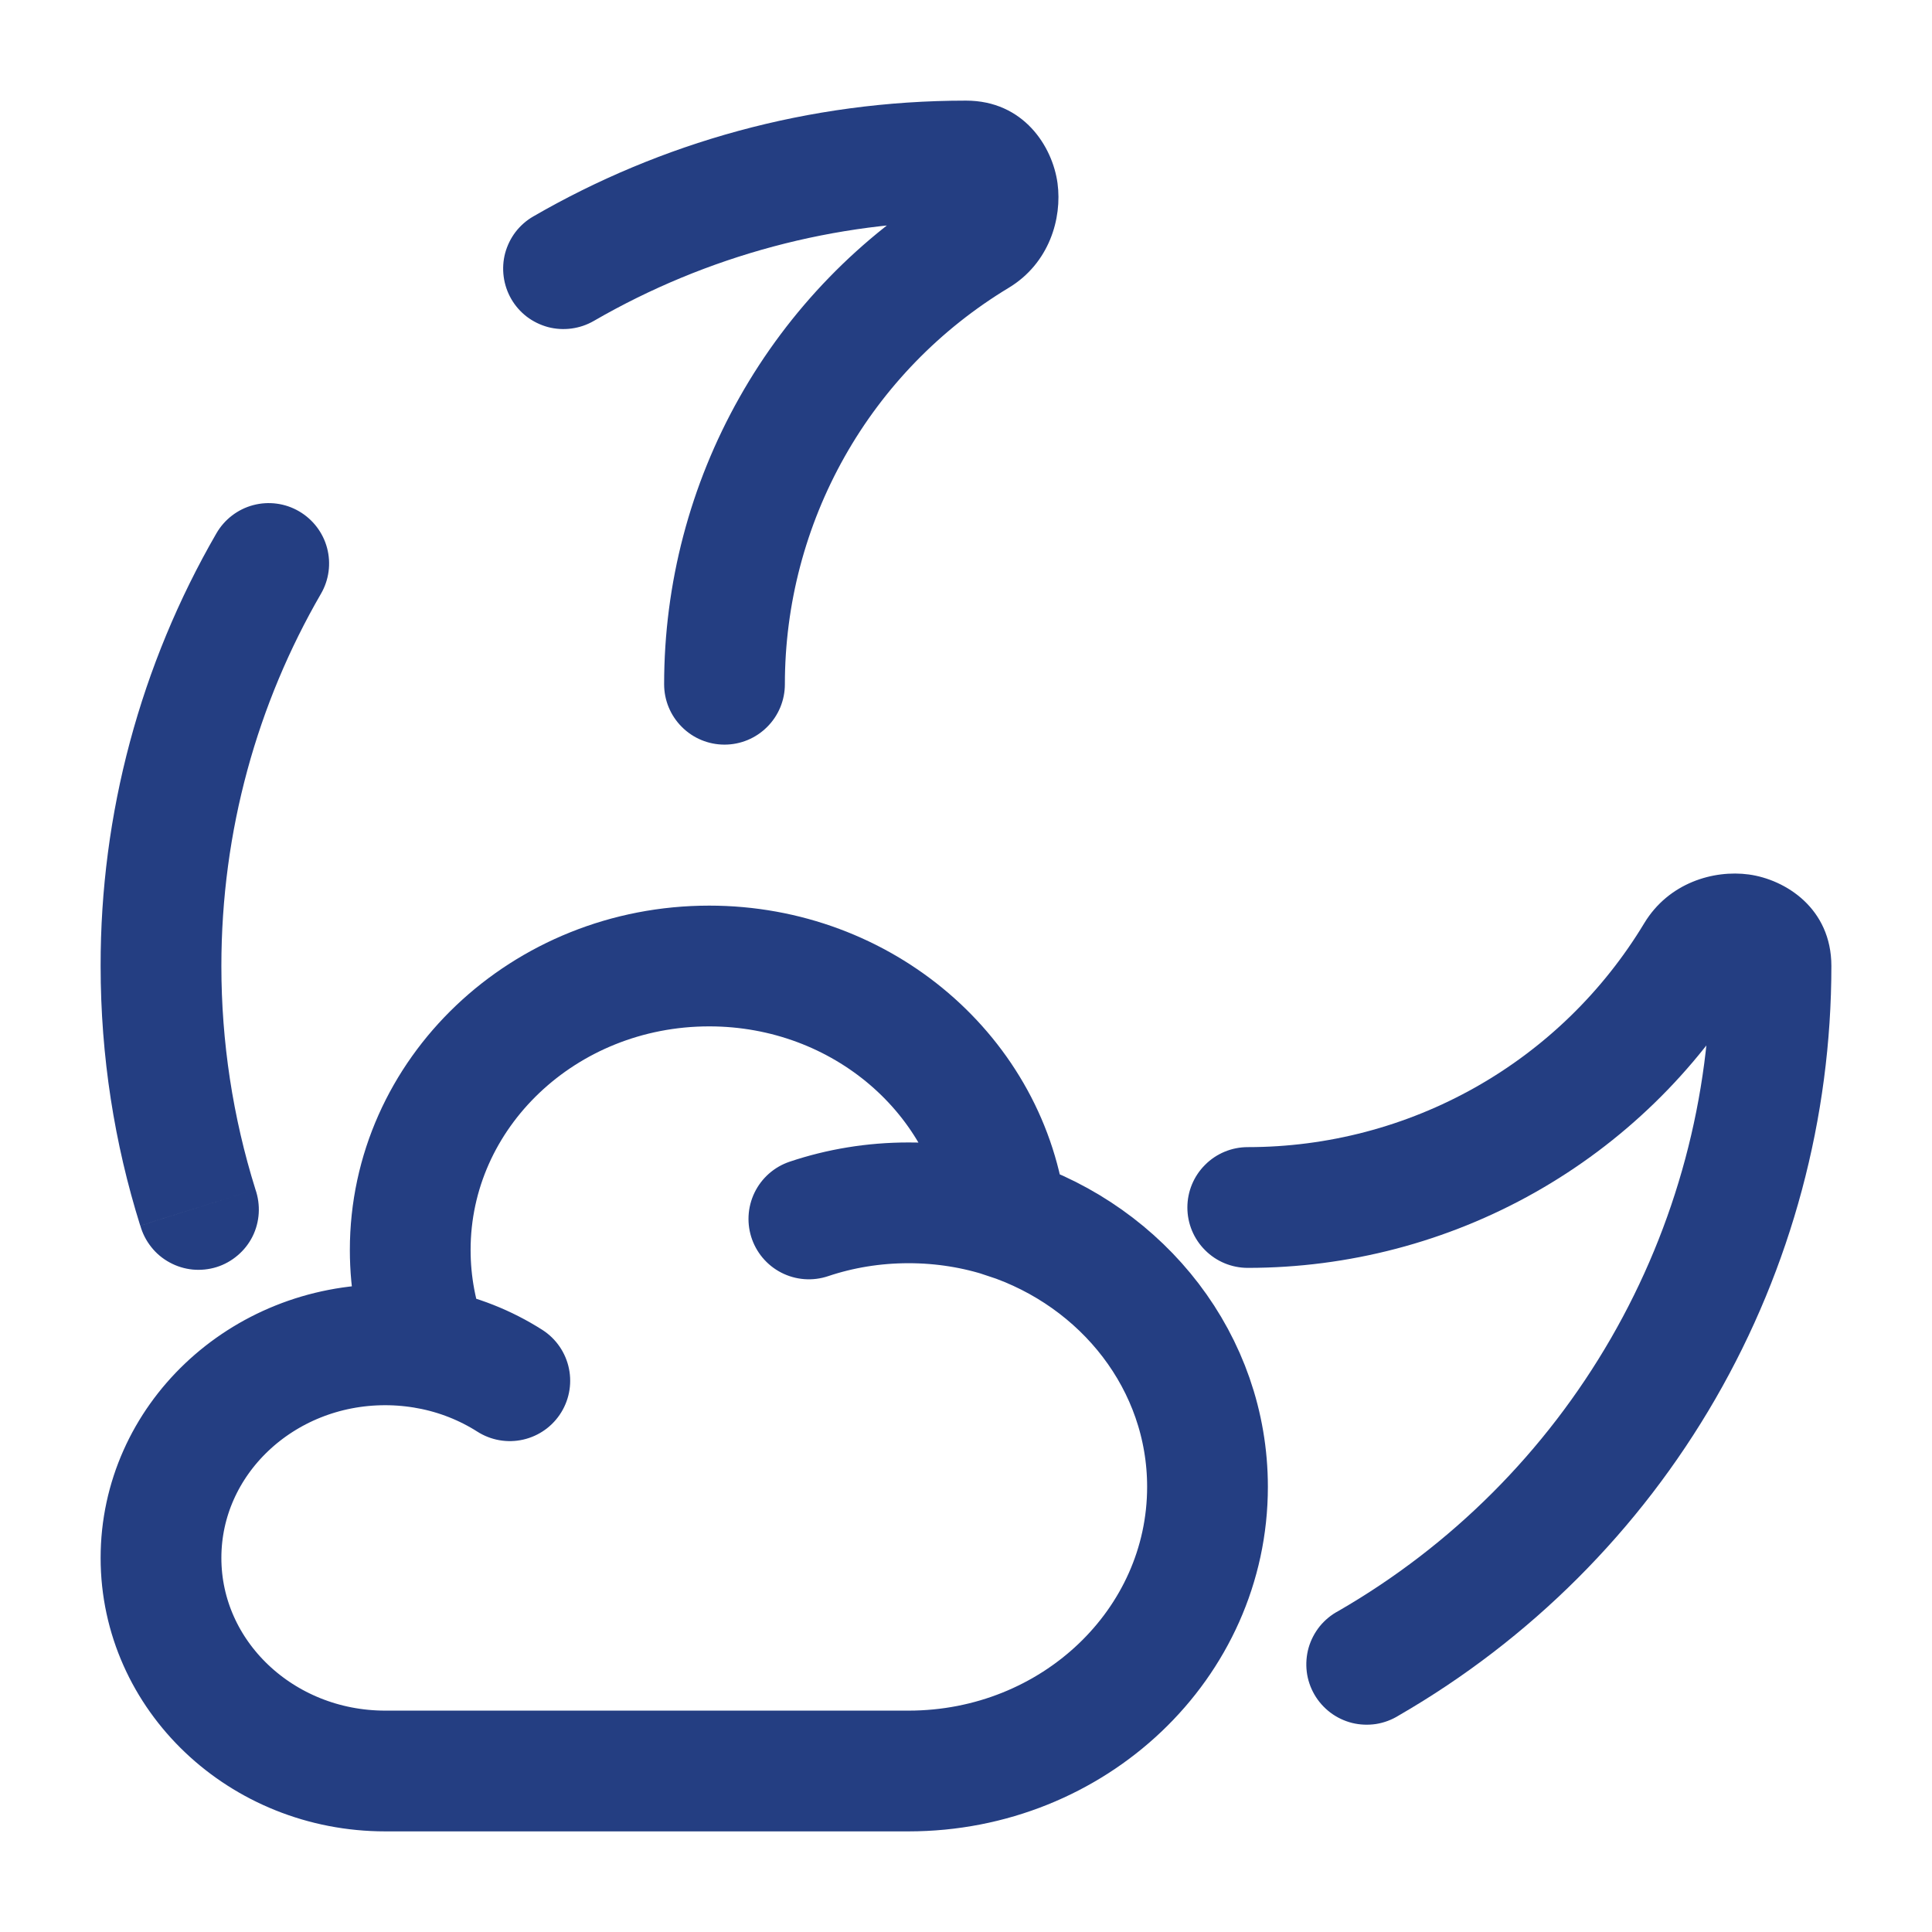
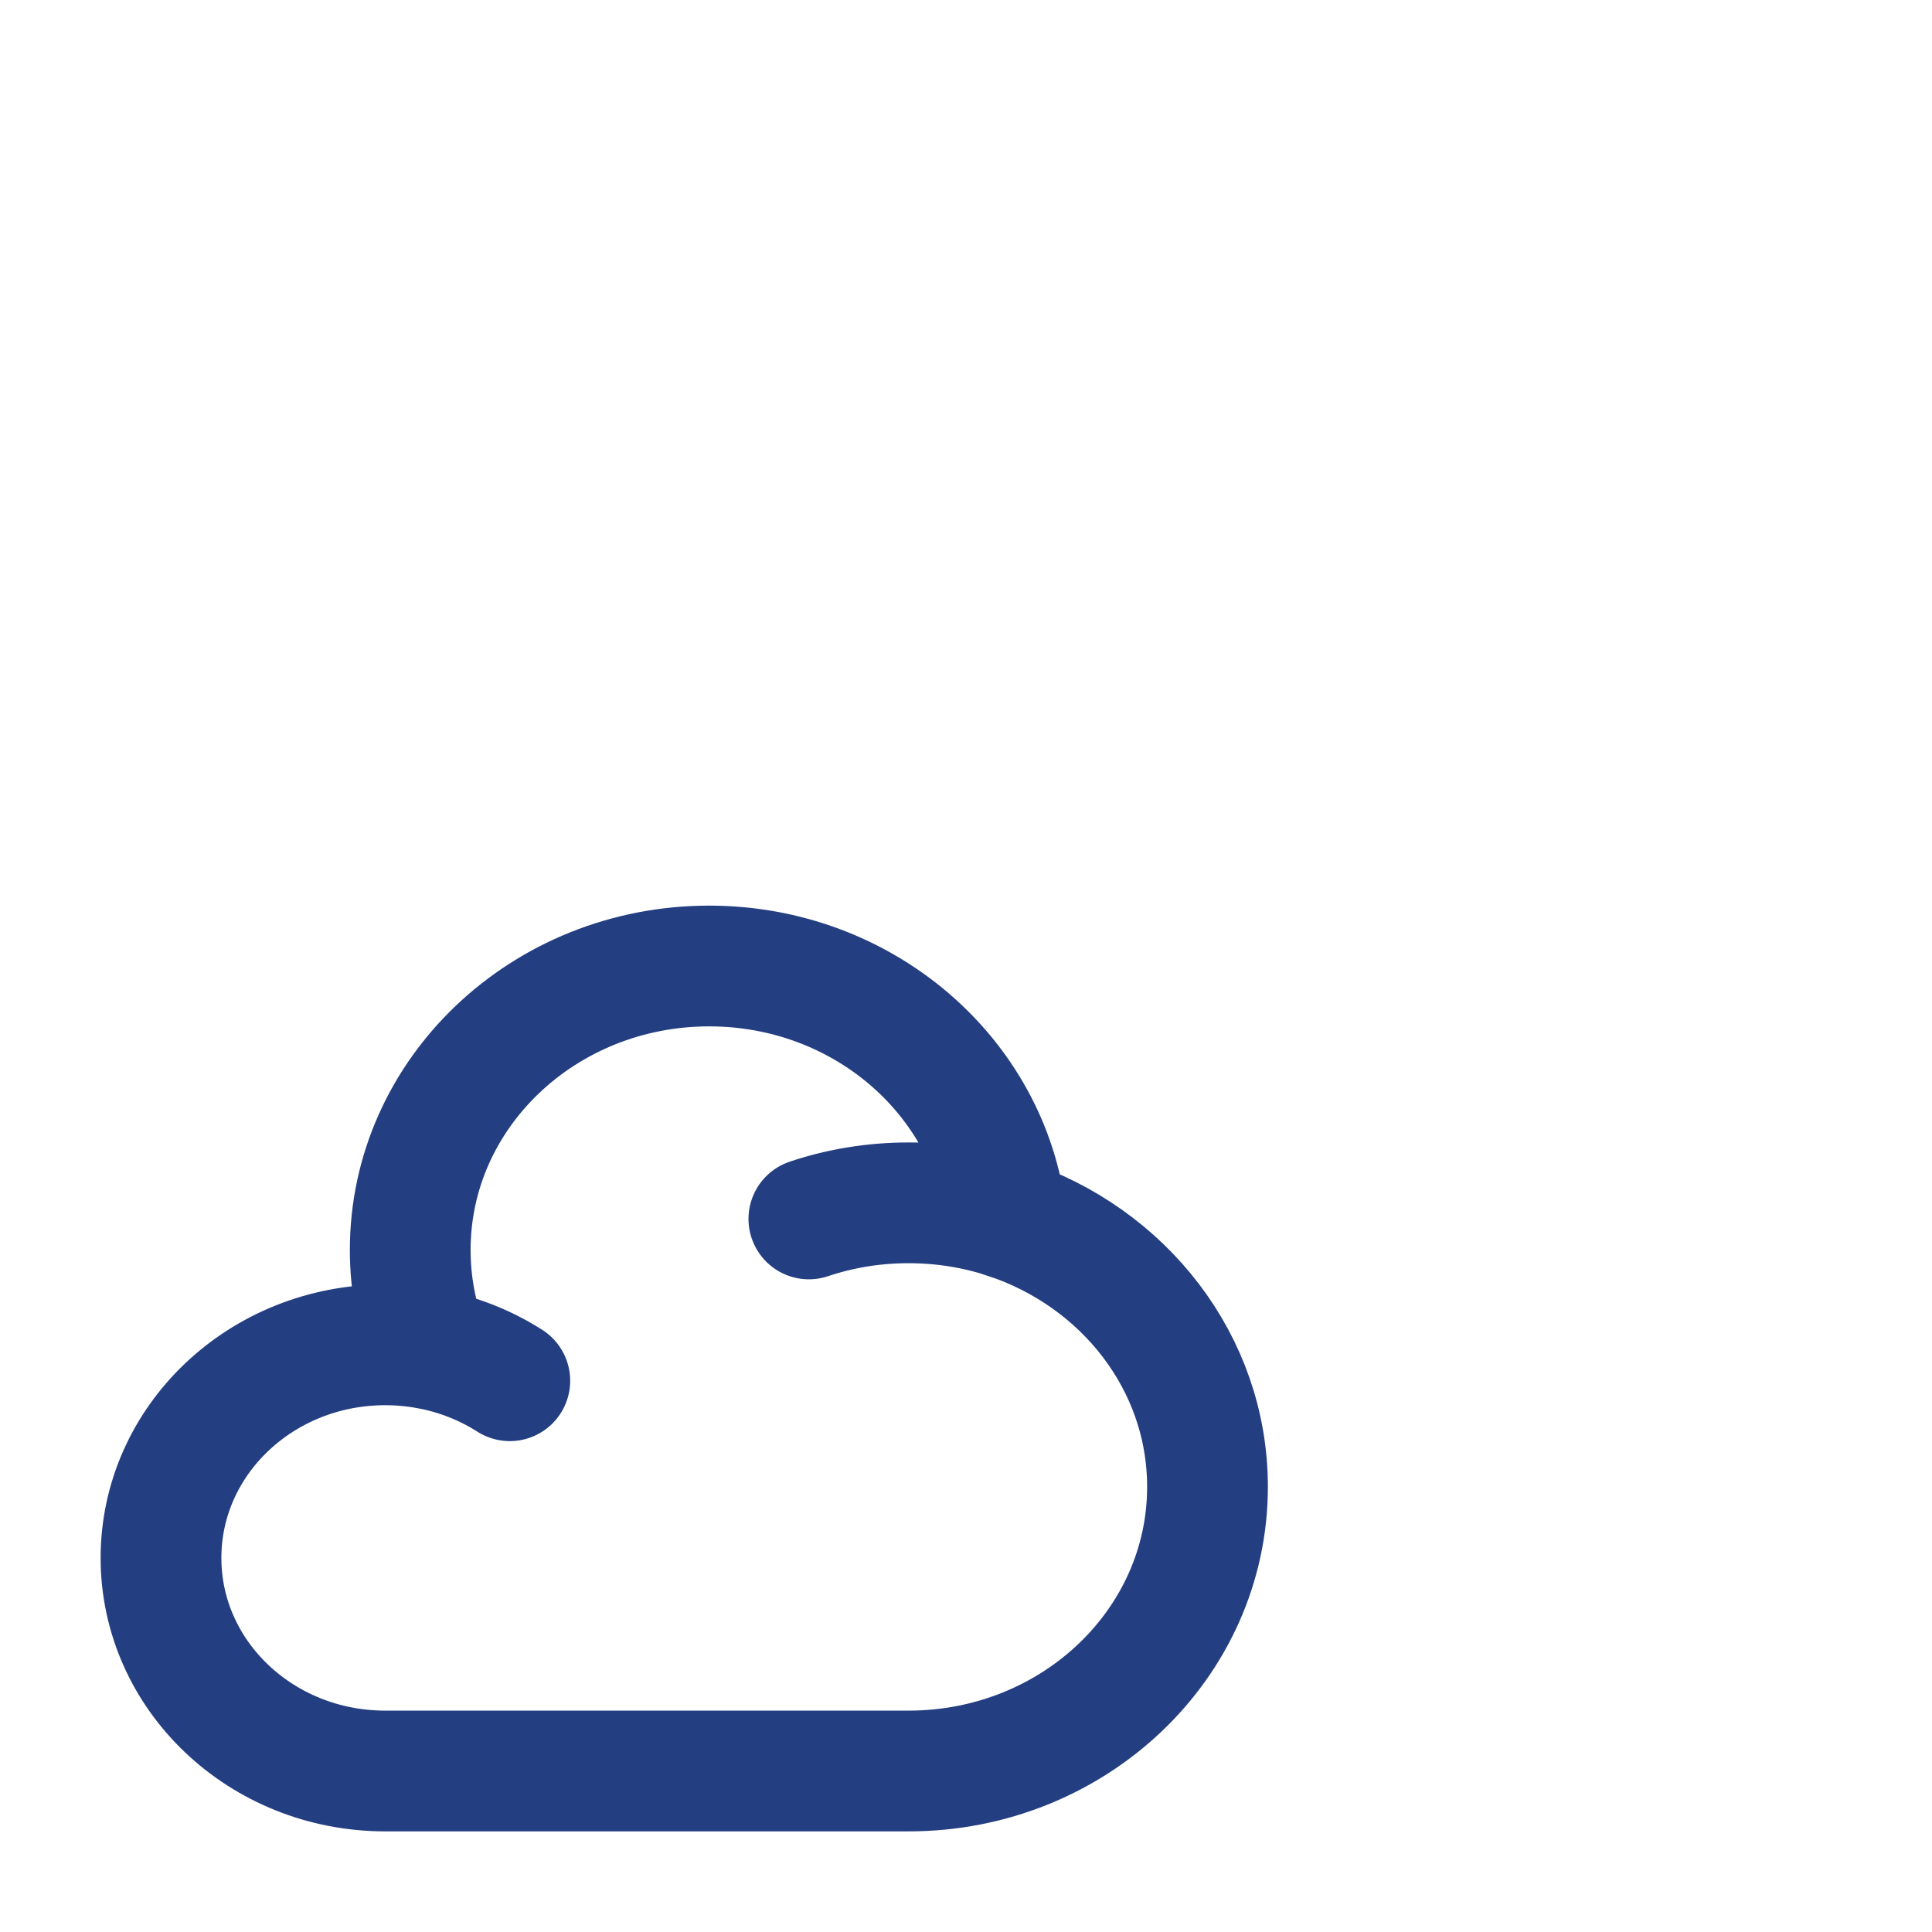
<svg xmlns="http://www.w3.org/2000/svg" width="24" height="24" viewBox="0 0 24 24" fill="none">
-   <path d="M15.5 14.25C15.301 14.25 15.11 14.329 14.97 14.47C14.829 14.61 14.75 14.801 14.75 15C14.75 15.199 14.829 15.39 14.97 15.53C15.11 15.671 15.301 15.75 15.5 15.75V14.25ZM8.25 8.5C8.25 8.699 8.329 8.89 8.47 9.03C8.61 9.171 8.801 9.25 9 9.25C9.199 9.25 9.39 9.171 9.53 9.03C9.671 8.89 9.75 8.699 9.75 8.5H8.25ZM1.743 15.225C1.77 15.322 1.816 15.412 1.879 15.491C1.941 15.57 2.019 15.635 2.108 15.683C2.196 15.731 2.293 15.761 2.394 15.771C2.494 15.78 2.595 15.77 2.691 15.74C2.787 15.71 2.876 15.66 2.952 15.595C3.029 15.53 3.092 15.45 3.137 15.36C3.182 15.27 3.208 15.171 3.214 15.071C3.22 14.971 3.206 14.87 3.173 14.775L1.743 15.225ZM16.625 20.013C16.536 20.06 16.458 20.125 16.394 20.203C16.331 20.282 16.284 20.372 16.256 20.469C16.229 20.565 16.221 20.667 16.233 20.767C16.245 20.867 16.278 20.963 16.328 21.05C16.378 21.137 16.446 21.213 16.526 21.274C16.607 21.335 16.698 21.378 16.796 21.403C16.894 21.427 16.995 21.431 17.095 21.416C17.194 21.4 17.29 21.364 17.375 21.311L16.625 20.013ZM3.987 7.376C4.087 7.204 4.114 6.999 4.063 6.807C4.012 6.615 3.886 6.451 3.714 6.351C3.542 6.251 3.337 6.224 3.145 6.275C2.953 6.326 2.789 6.452 2.689 6.624L3.987 7.376ZM6.624 2.689C6.539 2.738 6.464 2.804 6.404 2.882C6.344 2.961 6.301 3.05 6.275 3.145C6.25 3.24 6.244 3.339 6.257 3.437C6.27 3.535 6.302 3.629 6.351 3.714C6.4 3.799 6.466 3.874 6.544 3.934C6.623 3.994 6.712 4.037 6.807 4.063C6.902 4.088 7.001 4.094 7.099 4.081C7.197 4.068 7.291 4.036 7.376 3.987L6.624 2.689ZM20.425 11.469C19.913 12.318 19.191 13.02 18.328 13.507C17.465 13.994 16.491 14.25 15.5 14.25V15.75C16.749 15.75 17.978 15.428 19.066 14.814C20.154 14.2 21.065 13.315 21.71 12.245L20.425 11.469ZM9.75 8.5C9.75 7.509 10.006 6.535 10.493 5.672C10.98 4.809 11.682 4.087 12.531 3.575L11.755 2.291C10.685 2.936 9.801 3.847 9.187 4.935C8.572 6.023 8.25 7.251 8.25 8.5H9.75ZM3.173 14.775C2.892 13.877 2.75 12.941 2.75 12H1.25C1.25 13.122 1.422 14.206 1.742 15.225L3.173 14.775ZM21.25 12C21.25 13.624 20.823 15.22 20.011 16.626C19.199 18.033 18.032 19.201 16.625 20.013L17.375 21.311C19.009 20.367 20.367 19.01 21.31 17.376C22.254 15.741 22.75 13.887 22.75 12H21.25ZM12 2.75C11.95 2.749 11.9 2.738 11.854 2.718C11.808 2.698 11.767 2.668 11.732 2.632C11.69 2.59 11.661 2.536 11.65 2.477C11.646 2.446 11.648 2.356 11.755 2.291L12.531 3.575C13.034 3.271 13.196 2.714 13.137 2.276C13.075 1.821 12.717 1.25 12 1.25V2.75ZM21.71 12.245C21.644 12.352 21.554 12.354 21.523 12.35C21.464 12.339 21.41 12.31 21.368 12.268C21.332 12.233 21.302 12.192 21.282 12.146C21.262 12.1 21.251 12.05 21.25 12H22.75C22.75 11.283 22.179 10.925 21.724 10.863C21.286 10.804 20.729 10.966 20.425 11.469L21.71 12.245ZM2.75 12C2.75 10.314 3.2 8.735 3.987 7.376L2.689 6.624C1.744 8.258 1.247 10.112 1.25 12H2.75ZM7.376 3.987C8.781 3.174 10.377 2.747 12 2.75V1.25C10.043 1.25 8.206 1.774 6.624 2.689L7.376 3.987Z" fill="#243E82" />
  <path d="M10.048 15.142C10.435 15.012 10.852 14.942 11.286 14.942C11.711 14.942 12.12 15.009 12.501 15.134M5.326 16.756C5.148 16.723 4.967 16.706 4.786 16.706C3.247 16.706 2 17.89 2 19.353C2 20.816 3.247 22 4.786 22H11.286C13.337 22 15 20.42 15 18.47C15 16.926 13.955 15.613 12.5 15.134C12.294 13.371 10.72 12 8.81 12C6.757 12 5.095 13.58 5.096 15.529C5.096 15.949 5.174 16.365 5.326 16.756ZM5.326 16.756C5.692 16.824 6.033 16.961 6.333 17.152" stroke="#243E82" stroke-width="1.5" stroke-linecap="round" />
</svg>